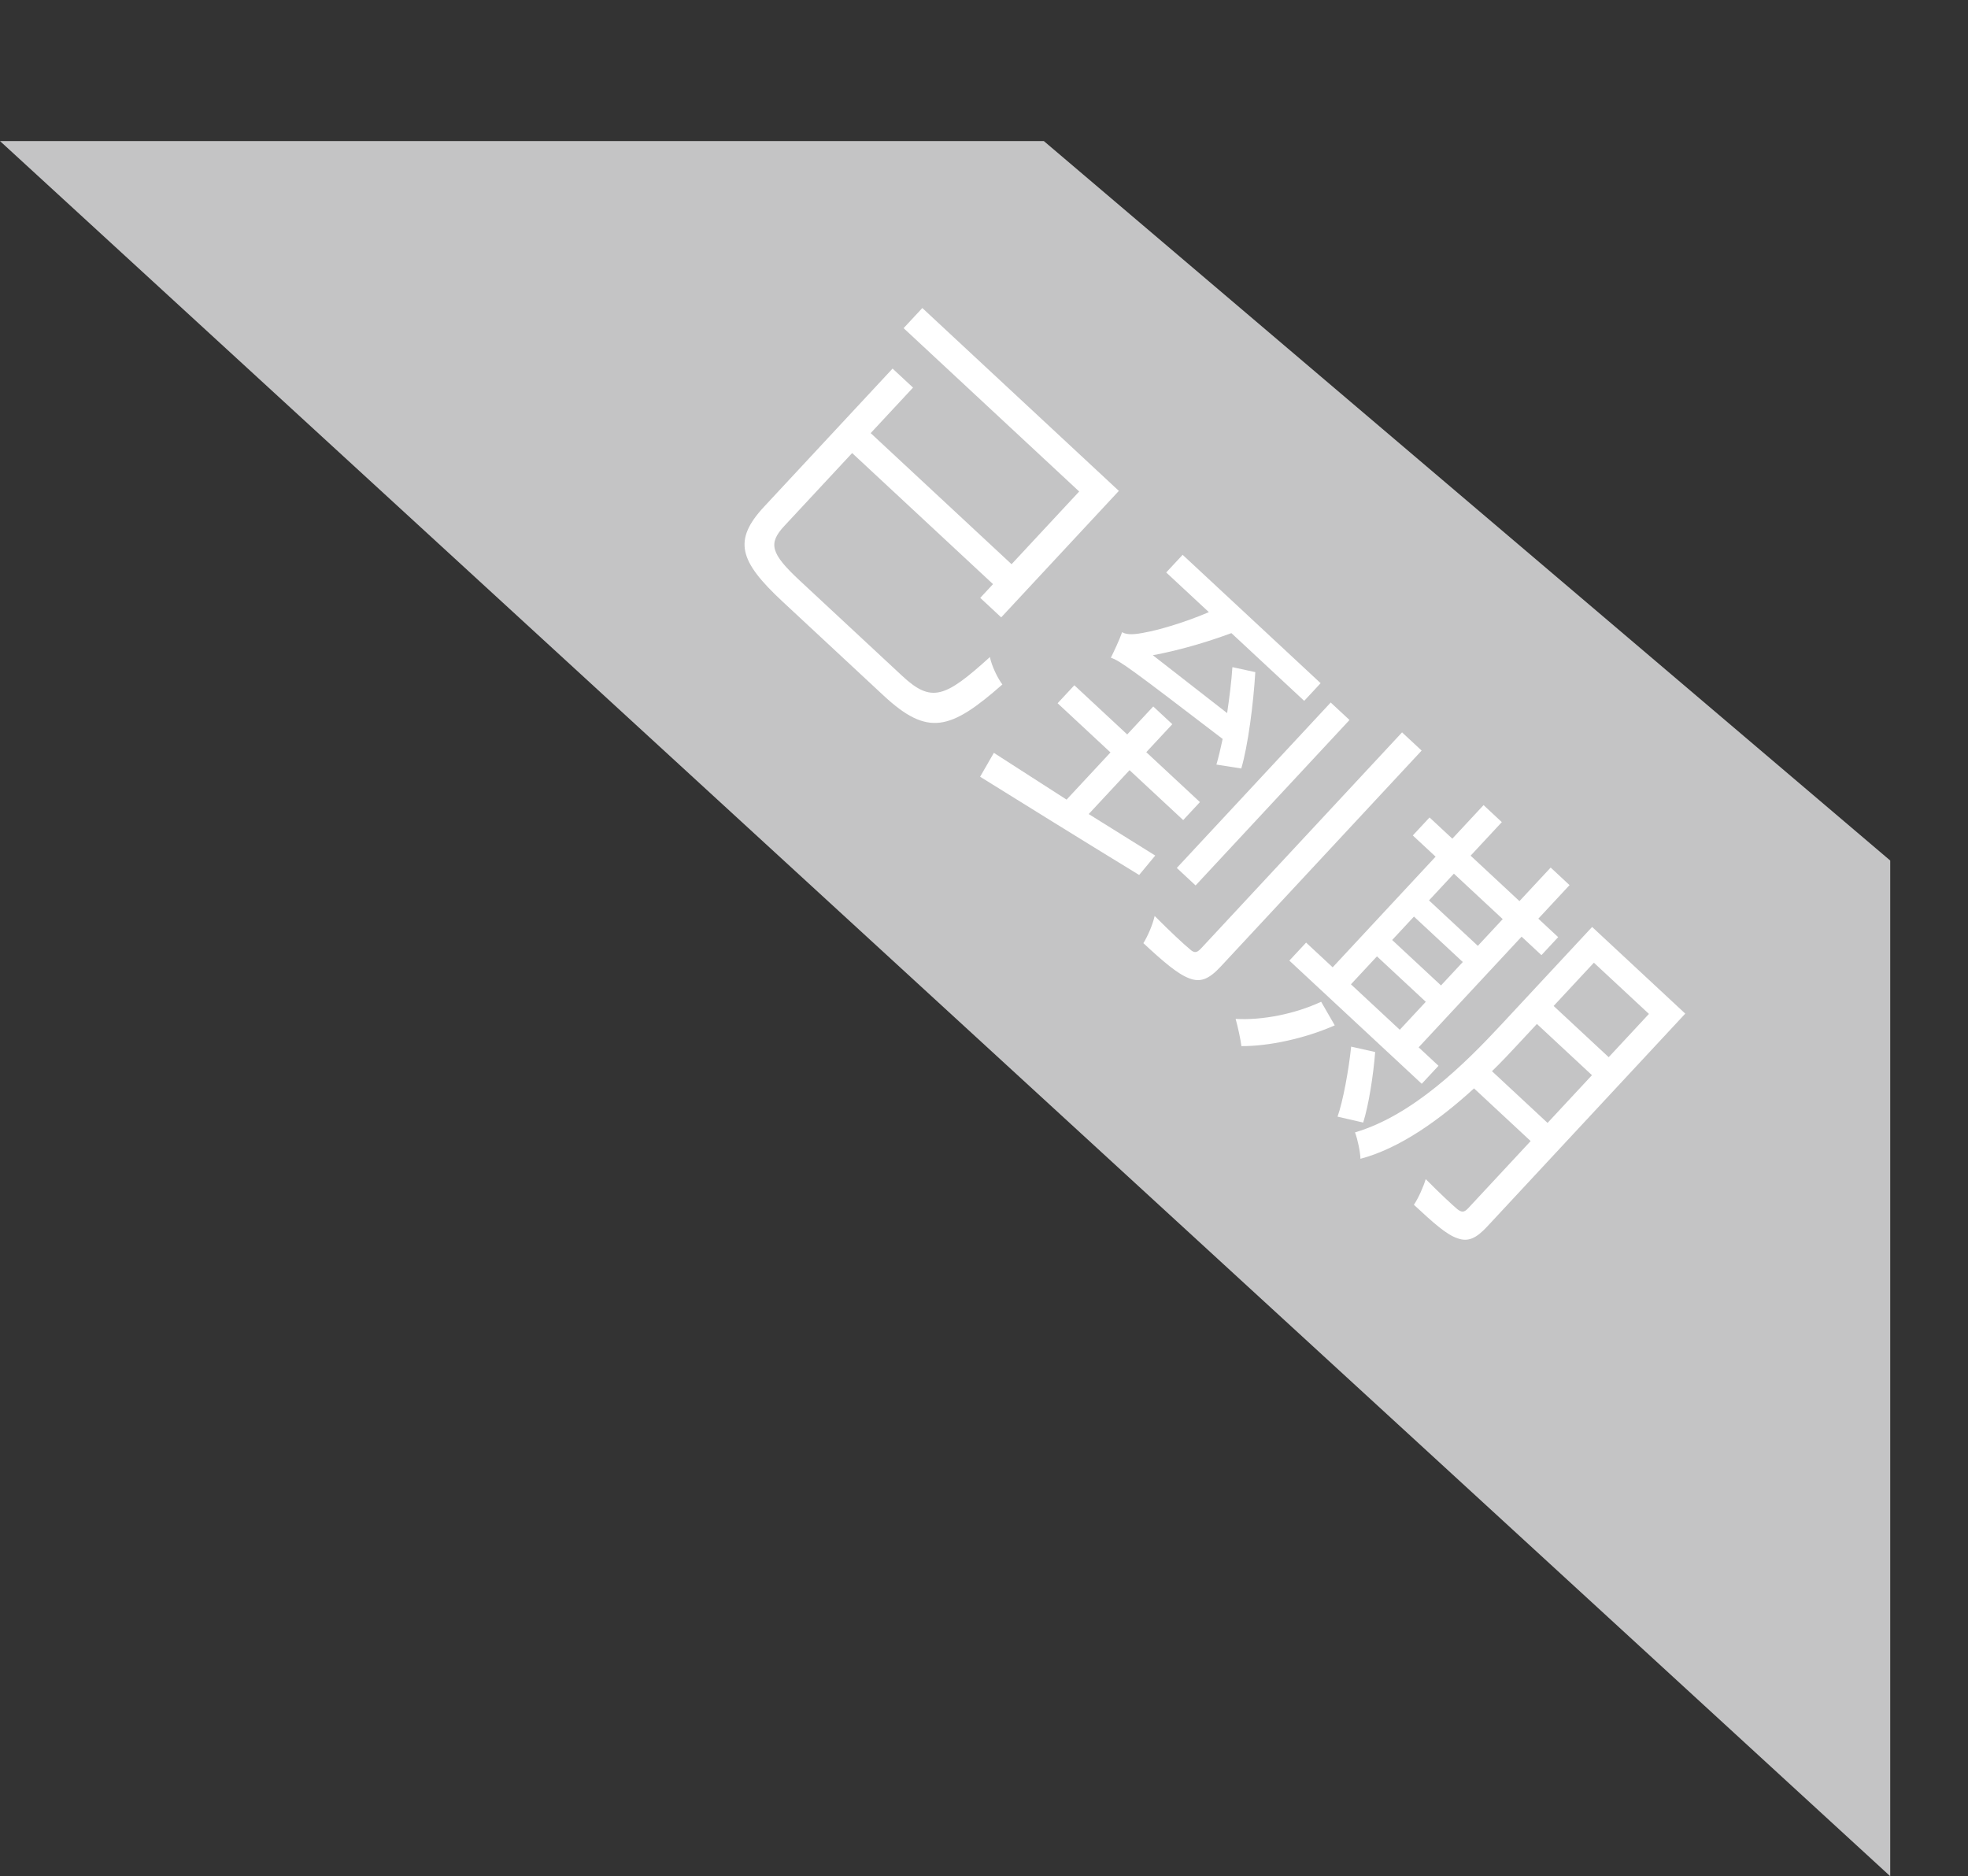
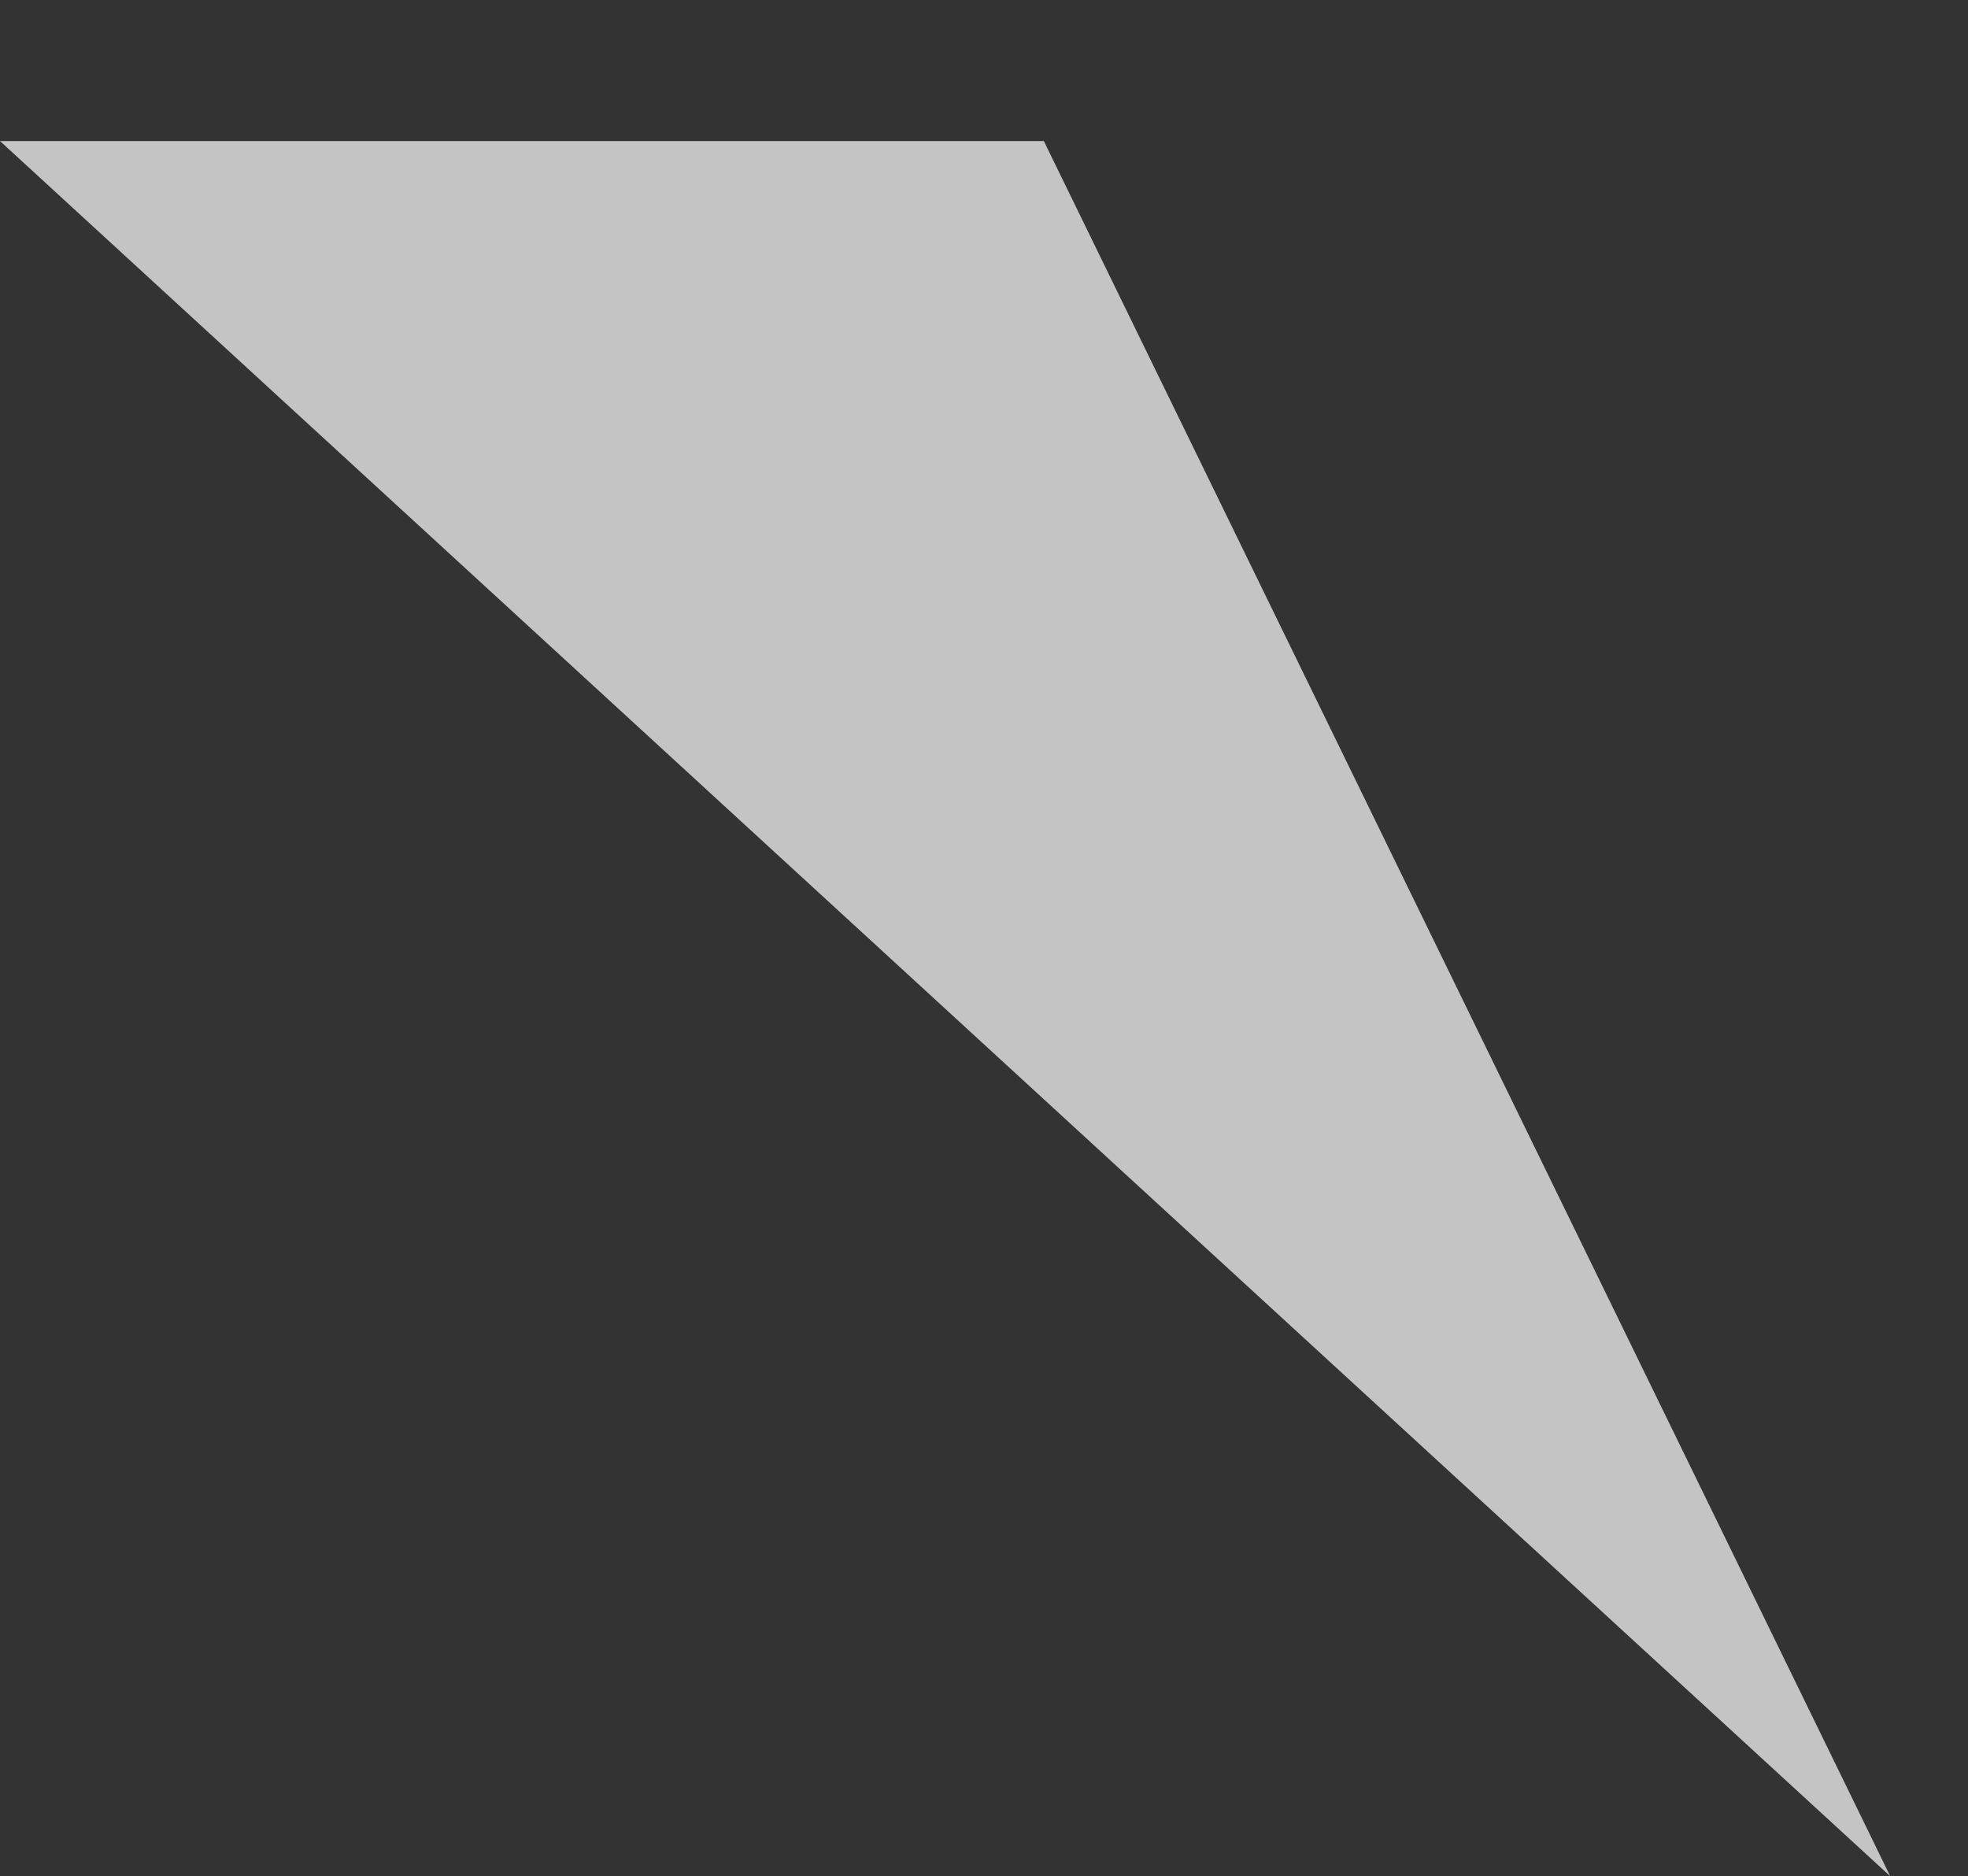
<svg xmlns="http://www.w3.org/2000/svg" fill="none" version="1.1" width="69.757" height="66.5" viewBox="0 0 69.757 66.5">
  <rect x="0" y="0" width="69.757" height="66.5" fill="#333333" stroke="none" />
  <g style="mix-blend-mode:passthrough">
    <g style="mix-blend-mode:passthrough" transform="matrix(-1,0,0,1,134,0)">
-       <path d="M67,66.5L134,5L97,5L67,30.5L67,66.5Z" fill="#C4C4C5" fill-opacity="1" />
+       <path d="M67,66.5L134,5L97,5L67,66.5Z" fill="#C4C4C5" fill-opacity="1" />
    </g>
    <g style="mix-blend-mode:passthrough" transform="matrix(0.732,0.681,-0.681,0.732,11.051,-28.085)">
-       <path d="M42.42,13.818L42.42,14.792L50.922,14.792L50.922,18.312L44.1,18.312L44.1,16.108L43.11,16.108L43.11,22.79C43.11,24.423,43.774,24.812,45.877,24.812C46.372,24.812,50.249,24.812,50.769,24.812C52.915,24.812,53.342,24.102,53.588,21.656C53.304,21.605,52.86,21.431,52.602,21.245C52.42,23.386,52.2,23.852,50.782,23.852C49.897,23.852,46.516,23.852,45.826,23.852C44.396,23.852,44.1,23.653,44.1,22.802L44.1,19.277L50.922,19.277L50.922,19.942L51.937,19.942L51.937,13.818L42.42,13.818ZM62.546,14.195L62.546,22.206L63.456,22.206L63.456,14.195L62.546,14.195ZM65.119,13.247L65.119,23.704C65.119,23.936,65.056,24,64.836,24C64.611,24.017,63.896,24.017,63.13,23.987C63.287,24.25,63.443,24.69,63.494,24.965C64.442,24.965,65.132,24.939,65.534,24.77C65.927,24.614,66.067,24.326,66.067,23.704L66.067,13.247L65.119,13.247ZM55.018,23.636L55.238,24.588C56.956,24.25,59.423,23.771,61.738,23.297L61.687,22.405L58.958,22.934L58.958,20.809L61.556,20.809L61.556,19.938L58.958,19.938L58.958,18.583L58.035,18.583L58.035,19.938L55.475,19.938L55.475,20.809L58.035,20.809L58.035,23.094L55.018,23.636ZM55.758,18.342C56.072,18.198,56.554,18.143,60.621,17.75C60.803,18.054,60.959,18.329,61.078,18.566L61.818,18.067C61.442,17.314,60.583,16.112,59.855,15.227L59.14,15.651C59.465,16.049,59.804,16.523,60.113,16.971L56.787,17.263C57.32,16.548,57.853,15.663,58.293,14.792L61.818,14.792L61.818,13.937L55.136,13.937L55.136,14.792L57.201,14.792C56.787,15.731,56.254,16.573,56.059,16.827C55.839,17.14,55.64,17.365,55.433,17.407C55.551,17.669,55.695,18.131,55.758,18.342ZM69.524,22.193C69.135,23.149,68.445,24.102,67.717,24.703C67.954,24.846,68.344,25.117,68.526,25.27C69.228,24.622,69.981,23.56,70.447,22.477L69.524,22.193ZM71.386,22.633C71.894,23.306,72.491,24.245,72.724,24.779L73.532,24.313C73.257,23.733,72.66,22.849,72.14,22.193L71.386,22.633ZM78.326,14.593L78.326,16.688L75.66,16.688L75.66,14.593L78.326,14.593ZM74.751,13.708L74.751,18.431C74.751,20.327,74.649,22.921,73.557,24.766C73.777,24.872,74.179,25.155,74.336,25.32C75.115,24.085,75.453,22.371,75.584,20.75L78.326,20.75L78.326,24.004C78.326,24.22,78.25,24.271,78.068,24.288C77.874,24.3,77.209,24.3,76.52,24.271C76.651,24.533,76.795,24.961,76.833,25.223C77.781,25.223,78.407,25.21,78.771,25.041C79.147,24.884,79.262,24.584,79.262,24.017L79.262,13.708L74.751,13.708ZM78.326,17.559L78.326,19.87L75.635,19.87C75.66,19.383,75.66,18.922,75.66,18.49L75.66,17.559L78.326,17.559ZM72.241,13.167L72.241,14.792L69.876,14.792L69.876,13.167L68.991,13.167L68.991,14.792L67.887,14.792L67.887,15.663L68.991,15.663L68.991,21.021L67.705,21.021L67.705,21.893L74.116,21.893L74.116,21.021L73.155,21.021L73.155,15.663L74.116,15.663L74.116,14.792L73.155,14.792L73.155,13.167L72.241,13.167ZM69.876,15.663L72.241,15.663L72.241,16.958L69.876,16.958L69.876,15.663ZM69.876,17.741L72.241,17.741L72.241,18.875L69.876,18.875L69.876,17.741ZM69.876,19.667L72.241,19.667L72.241,21.021L69.876,21.021L69.876,19.667Z" fill="#FFFFFF" fill-opacity="1" />
-     </g>
+       </g>
  </g>
</svg>